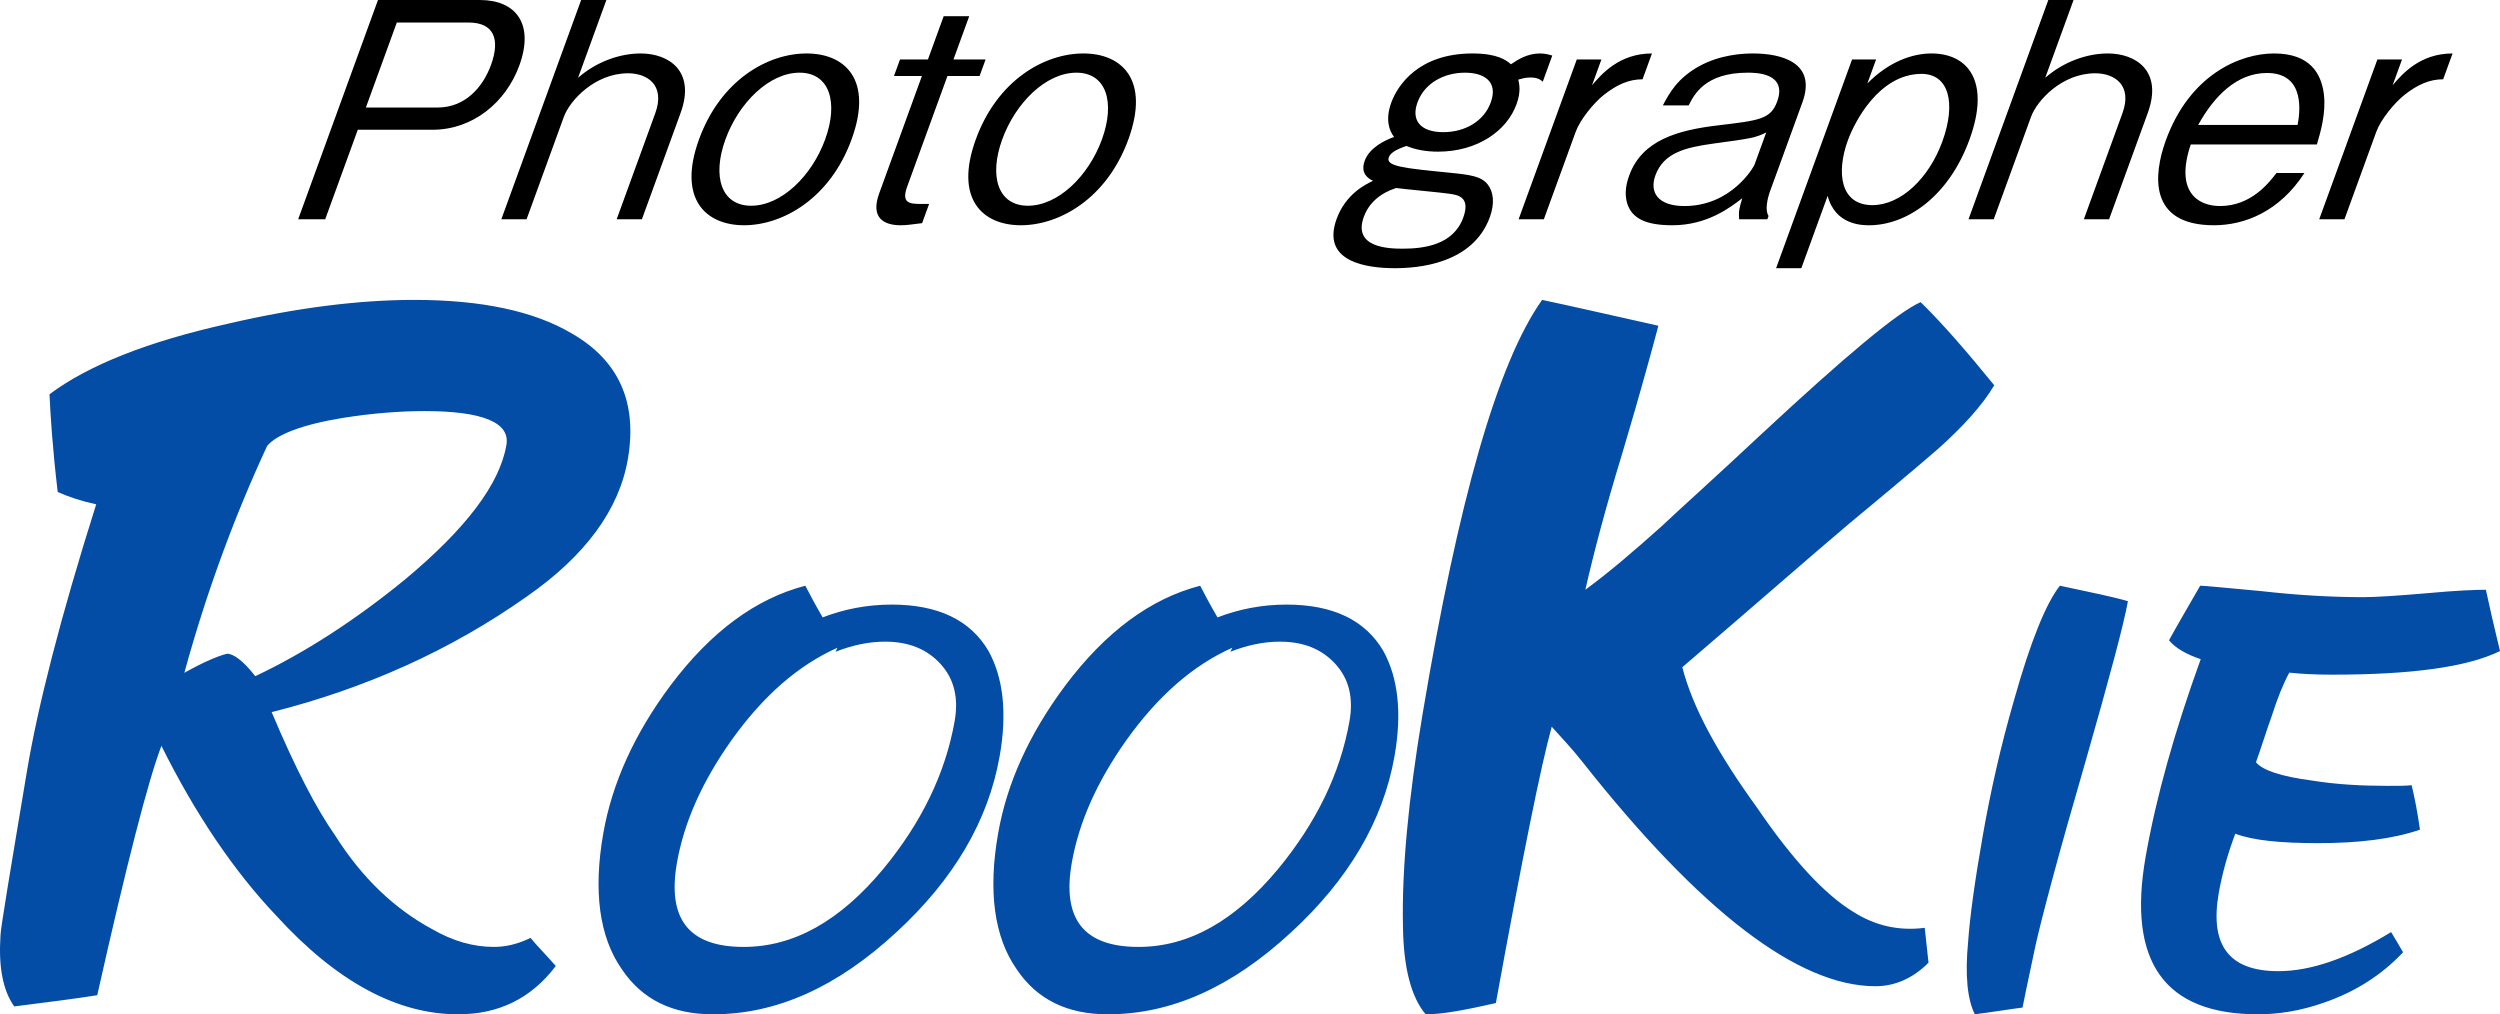
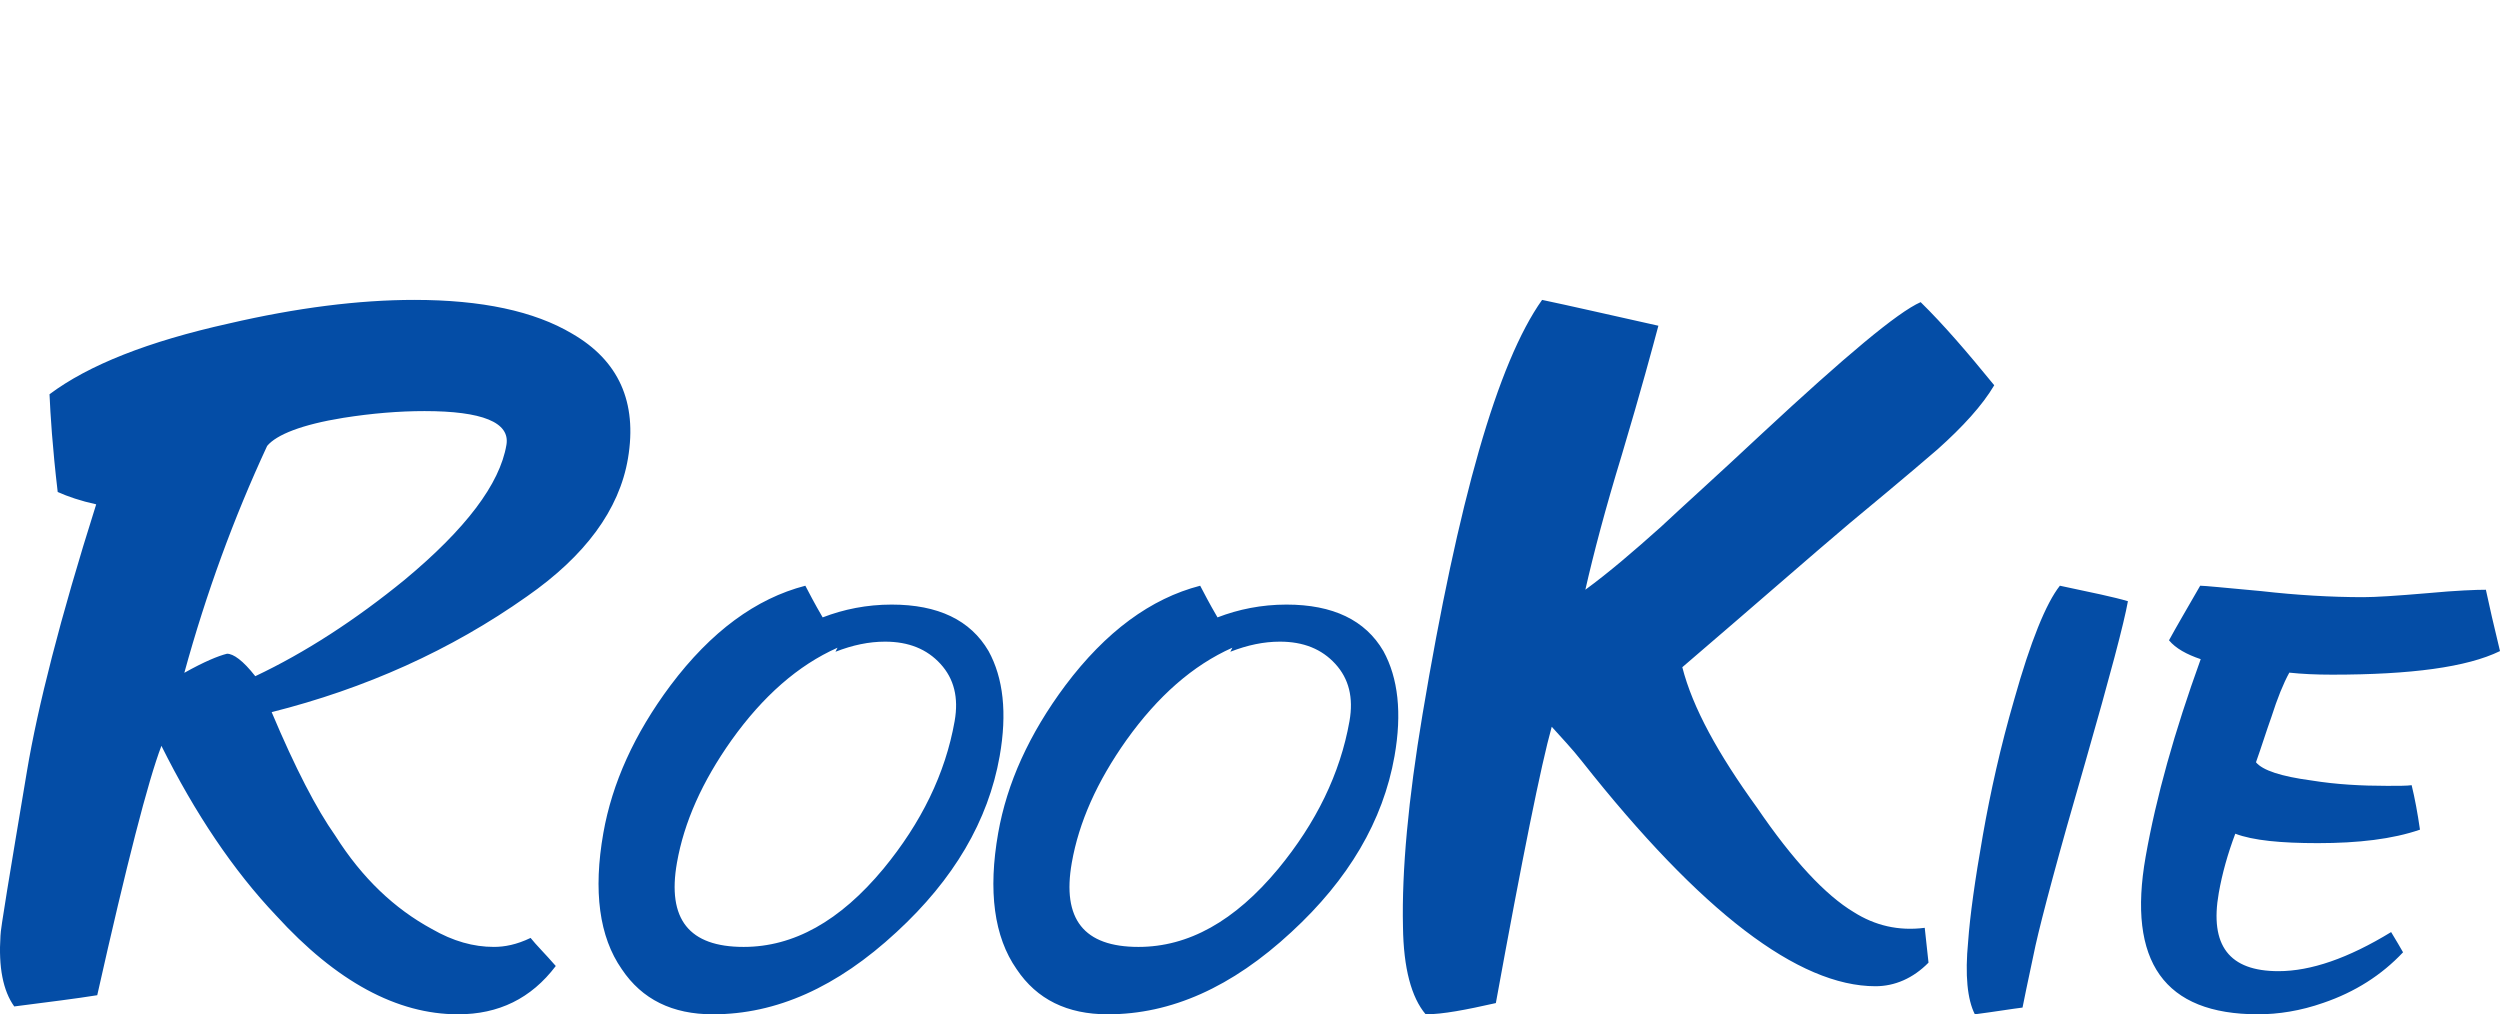
<svg xmlns="http://www.w3.org/2000/svg" version="1.1" id="レイヤー_1" x="0px" y="0px" viewBox="0 0 687.893 279.094" style="enable-background:new 0 0 687.893 279.094;" xml:space="preserve">
  <style type="text/css">
	.st0{fill:#044da6;}
	.st1{fill:#000;}
</style>
  <g id="XMLID_1_">
    <g id="XMLID_109_">
      <path id="XMLID_110_" class="st0" d="M172.798,126.098c2.588-15.454-2.546-26.89-15.401-34.308    c-10.419-6.182-24.88-9.272-43.384-9.272c-15.272,0-32.376,2.164-51.016,6.491c-22.268,4.945-38.628,11.436-49.372,19.472    c0.243,5.563,0.798,14.527,2.252,26.89c2.73,1.236,6.341,2.473,10.591,3.4c-9.979,31.526-16.123,55.944-19.022,73.252    c-4.814,28.745-7.35,43.89-7.315,45.435c-0.568,8.654,0.695,15.145,3.788,19.472c9.605-1.236,17.103-2.164,22.839-3.091    c8.112-36.163,13.998-59.035,17.658-68.616c9.23,18.545,19.807,34.308,31.541,46.671c16.624,18.236,33.333,27.199,50.074,27.199    c11.161,0,20.109-4.327,26.896-13.291c-2.955-3.4-5.478-5.873-6.93-7.727c-3.835,1.854-7.169,2.473-10.106,2.473    c-5.58,0-11.196-1.545-17.088-4.945c-10.229-5.563-19.111-13.909-26.543-25.654c-5.219-7.418-10.992-18.545-17.509-33.999    c25.758-6.491,49.251-17,70.239-31.836C160.952,152.988,170.417,140.316,172.798,126.098z M139.35,122.389    c-1.812,10.818-11.224,23.181-27.945,37.09c-13.611,11.127-27.448,20.09-41.164,26.581c-3.387-4.327-6.014-6.182-7.776-6.182    c-2.453,0.618-6.236,2.164-11.747,5.254c6.024-21.945,13.604-42.653,22.79-62.435c2.574-3.091,9.501-5.872,20.972-7.727    c7.843-1.236,15.289-1.855,22.338-1.855C132.679,113.117,140.385,116.208,139.35,122.389z M272.01,179.15    c-4.985-8.53-13.875-12.794-26.669-12.794c-6.861,0-13.209,1.298-18.979,3.523c-2.28-3.894-3.796-6.861-4.767-8.715    c-13.601,3.523-25.959,12.609-37.106,27.443c-9.958,13.351-16.055,26.887-18.475,40.608c-2.813,15.946-1.144,28.555,5.073,37.456    c5.574,8.344,13.94,12.423,25.065,12.423c17.43,0,34.129-7.417,50.533-22.622c15.717-14.463,25.238-30.595,28.379-48.396    C277.159,196.209,276.079,186.567,272.01,179.15z M262.674,198.434c-2.552,14.463-9.205,27.999-19.588,40.608    c-12.008,14.463-24.748,21.509-38.469,21.509c-15.019,0-21.095-7.603-18.347-23.178c1.963-11.125,6.893-22.251,15.04-33.747    c8.616-12.053,18.28-20.582,29.143-25.403l-0.567,1.113c4.777-1.854,9.206-2.781,13.656-2.781c6.49,0,11.507,2.04,15.238,6.119    C262.51,186.752,263.819,191.944,262.674,198.434z M353.985,166.356c-6.861,0-13.209,1.298-18.979,3.523    c-2.28-3.894-3.796-6.861-4.767-8.715c-13.601,3.523-25.959,12.609-37.106,27.443c-9.958,13.351-16.055,26.887-18.476,40.608    c-2.813,15.946-1.144,28.555,5.073,37.456c5.574,8.344,13.94,12.423,25.066,12.423c17.43,0,34.129-7.417,50.533-22.622    c15.717-14.463,25.238-30.595,28.379-48.396c2.094-11.867,1.014-21.509-3.055-28.926    C375.669,170.62,366.779,166.356,353.985,166.356z M371.318,198.434c-2.552,14.463-9.205,27.999-19.588,40.608    c-12.008,14.463-24.748,21.509-38.469,21.509c-15.019,0-21.095-7.603-18.347-23.178c1.963-11.125,6.893-22.251,15.04-33.747    c8.616-12.053,18.28-20.582,29.143-25.403l-0.567,1.113c4.777-1.854,9.206-2.781,13.656-2.781c6.49,0,11.507,2.04,15.238,6.119    C371.154,186.752,372.463,191.944,371.318,198.434z M528.48,83.136c-6.34,2.782-20.694,14.836-43.65,36.163    c-12.54,11.745-21.867,20.09-27.792,25.654c-7.6,6.8-14.458,12.672-20.814,17.309c2.244-9.891,5.489-22.254,10.029-37.09    c5.352-17.927,8.493-29.672,10.064-35.544c-13.874-3.091-24.62-5.563-31.998-7.109c-12.297,17.309-23.069,55.326-32.903,114.051    c-3.934,23.49-5.726,42.962-5.377,58.417c0.141,11.436,2.32,19.472,6.242,24.108c4.699,0,11.074-1.236,19.314-3.091    c7.316-40.181,12.441-65.525,15.376-76.034c2.471,2.782,5.478,5.873,8.381,9.582c32.714,41.417,59.549,61.816,80.696,61.816    c5.287,0,10.348-2.164,14.597-6.491l-1.039-9.582c-7.204,0.927-13.7-0.618-19.541-4.327c-7.741-4.636-16.71-14.218-26.613-28.745    c-10.732-14.836-17.715-27.508-20.551-38.635c20.572-17.618,35.721-30.908,45.981-39.563    c15.684-12.982,23.578-19.781,24.269-20.399c6.909-6.182,12.298-12.054,15.579-17.618    C541.424,97.044,534.788,89.317,528.48,83.136z M554.219,192.5c-3.773,12.98-6.522,25.403-8.615,37.27    c-2.192,12.423-3.555,22.251-4.056,29.297c-0.894,9.271-0.217,15.946,1.844,20.026c5.694-0.742,10.089-1.483,13.121-1.854    c0.196-1.113,1.396-6.861,3.566-17.059c1.745-7.788,6.205-24.661,13.752-50.621c6.751-23.549,10.633-38.198,11.68-44.131    c-3.698-1.113-9.958-2.411-18.717-4.265C562.976,165.985,558.701,176.554,554.219,192.5z M615.055,229.4    c4.865,1.854,12.522,2.596,22.72,2.596c11.125,0,20.593-1.113,28.097-3.709c-0.665-4.636-1.429-8.715-2.291-12.238    c-1.331,0.185-3.556,0.185-6.708,0.185c-7.046,0-14.027-0.371-20.877-1.483c-8.333-1.113-13.416-2.781-15.249-5.006    c1.461-4.079,2.77-8.344,4.232-12.424c1.658-5.192,3.305-9.271,4.941-12.238c3.458,0.371,7.319,0.556,11.769,0.556    c21.695,0,37.074-2.04,46.203-6.49c-1.724-7.046-2.967-12.609-3.884-16.874c-2.596,0-8.006,0.185-15.925,0.927    c-8.66,0.742-14.474,1.113-17.812,1.113c-8.9,0-18.259-0.556-28.076-1.669c-10.035-0.927-15.685-1.483-16.797-1.483    c-3.741,6.49-6.664,11.496-8.583,15.019c1.833,2.225,4.876,3.894,8.726,5.192c-7.242,20.026-12.269,38.012-15.148,54.329    c-5.104,28.926,5.139,43.389,30.913,43.389c5.563,0,11.66-0.927,17.986-3.152c8.682-2.967,15.99-7.602,21.923-13.907    c-0.698-1.298-1.854-3.152-3.283-5.563c-11.845,7.232-22.109,10.755-31.009,10.755c-13.536,0-18.968-7.046-16.416-21.509    C611.456,240.34,612.961,234.963,615.055,229.4z" />
    </g>
  </g>
  <g id="XMLID_4_">
    <g id="XMLID_329_">
-       <path id="XMLID_330_" class="st1" d="M132.021,0h-28.016L82.047,60.328h7.438l8.964-24.627h20.578    c11.074,0,20.175-7.52,23.874-17.685C147.052,6.611,142.02,0,132.021,0z M135.11,17.851c-2.226,6.116-7.081,11.735-14.684,11.735    h-19.751l8.512-23.388h19.751C135.88,6.198,137.697,10.743,135.11,17.851z M176.288,14.71c-5.702,0-12.134,2.231-17.229,6.694    L166.849,0h-6.942l-21.958,60.328h6.942l10.257-28.181c1.654-4.545,8.576-11.983,17.667-11.983c5.372,0,10.284,3.306,7.487,10.991    l-10.618,29.173h6.942l10.648-29.255C191.485,19.503,183.973,14.71,176.288,14.71z M221.936,14.71    c-10.661,0-23.638,7.273-29.594,23.635c-5.956,16.363,1.81,23.635,12.388,23.635c10.578,0,23.638-7.272,29.594-23.635    C240.28,21.983,232.597,14.71,221.936,14.71z M227.052,38.346c-3.7,10.165-12.102,18.264-20.366,18.264    c-8.264,0-10.771-8.099-7.071-18.264c3.67-10.082,12.049-18.346,20.396-18.346S230.721,28.263,227.052,38.346z M260.7,20.908    h8.843l1.654-4.545h-8.843l4.331-11.9h-7.025l-4.331,11.9h-7.686l-1.654,4.545h7.686l-11.761,32.313    c-2.497,6.859,1.44,8.76,5.902,8.76c1.487,0,2.705-0.165,5.913-0.578l1.925-5.289h-1.901c-3.223,0-5.868,0-4.153-4.711    L260.7,20.908z M298.095,14.71c-10.661,0-23.638,7.273-29.594,23.635c-5.956,16.363,1.81,23.635,12.388,23.635    c10.578,0,23.638-7.272,29.594-23.635C316.439,21.983,308.755,14.71,298.095,14.71z M303.21,38.346    c-3.7,10.165-12.102,18.264-20.366,18.264c-8.264,0-10.771-8.099-7.071-18.264c3.67-10.082,12.049-18.346,20.396-18.346    S306.88,28.263,303.21,38.346z M417.77,21.9c0.917-0.248,1.946-0.578,3.351-0.578c1.983,0,2.817,0.661,3.38,1.157l2.617-7.19    c-0.819-0.248-1.938-0.578-3.426-0.578c-3.471,0-6.086,1.735-7.942,2.975c-1.314-1.157-3.793-2.975-10.57-2.975    c-14.793,0-20.596,8.677-22.37,13.553c-1.714,4.711-0.513,7.768,0.786,9.421c-2.367,0.826-6.755,2.892-8.078,6.529    c-1.323,3.636,1.088,4.958,2.282,5.537c-2.096,0.992-7.522,3.636-10.018,10.495c-4.331,11.9,8.372,13.553,16.058,13.553    c6.115,0,21.382-1.074,26.104-14.049c1.354-3.719,1.039-6.942-0.605-9.008c-1.75-2.231-4.74-2.645-10.562-3.223    c-12.441-1.24-17.549-1.735-16.647-4.215c0.391-1.074,1.661-2.066,4.862-3.14c2.584,1.074,5.544,1.57,8.684,1.57    c10.743,0,18.904-5.62,21.611-13.057C418.58,25.123,418.01,23.057,417.77,21.9z M384.185,51.734    c2.276,0.331,12.523,1.24,14.552,1.57c2.359,0.331,5.98,0.826,3.874,6.611c-2.707,7.438-10.701,8.512-16.651,8.512    c-3.802,0-13.794-0.248-10.695-8.76C377.34,53.965,382.682,52.229,384.185,51.734z M410.195,28.181    c-1.895,5.206-7.11,8.182-13.06,8.182c-6.281,0-8.909-3.223-7.104-8.182c1.955-5.372,7.358-8.181,13.06-8.181    C408.545,19.999,412.24,22.561,410.195,28.181z M454.548,14.71c-9.008,0-13.893,5.702-16.494,8.76l2.587-7.107h-6.777    l-16.002,43.965h6.942l8.753-24.049c1.233-3.388,4.954-7.934,7.749-10.165c3.584-2.81,6.853-4.297,10.655-4.297L454.548,14.71z     M495.94,28.181c4.001-10.991-5.758-13.471-13.609-13.471c-2.892,0-8.963,0.331-14.734,3.471    c-6.109,3.388-8.244,7.438-10.056,10.826h7.107c1.466-2.892,4.436-9.008,16.253-9.008c2.066,0,10.991,0,8.104,7.934    c-1.775,4.876-4.953,5.206-16.012,6.529c-11.307,1.322-21.143,4.049-24.692,13.801c-0.662,1.818-1.527,4.876-0.491,7.934    c1.344,3.802,4.836,5.785,12.357,5.785c9.586,0,15.906-4.876,19.235-7.438c-0.888,2.892-1.023,3.719-0.866,5.785h7.768    l0.331-0.909c-1.029-1.487-0.352-4.711,0.4-6.777L495.94,28.181z M482.772,45.288c-0.301,0.826-6.465,11.405-19.274,11.405    c-7.355,0-9.69-3.802-8.006-8.43c2.256-6.198,8.169-7.686,15.998-8.76c10.346-1.405,11.48-1.57,14.501-3.058L482.772,45.288z     M531.45,14.71c-5.206,0-11.721,2.231-17.635,8.264l2.406-6.611h-6.611l-20.905,57.436h6.942l7.249-19.917    c2.093,8.099,9.614,8.099,11.432,8.099c10.082,0,21.775-7.603,27.61-23.635C547.743,22.396,541.532,14.71,531.45,14.71z     M534.455,38.924c-3.7,10.165-11.418,17.52-19.269,17.52c-8.76,0-10.004-8.843-6.726-17.851    c1.745-4.793,8.466-18.264,20.283-18.264C536.181,20.33,538.335,28.263,534.455,38.924z M579.991,14.71    c-5.702,0-12.134,2.231-17.229,6.694L570.552,0h-6.942l-21.958,60.328h6.942l10.257-28.181    c1.654-4.545,8.576-11.983,17.667-11.983c5.372,0,10.284,3.306,7.487,10.991l-10.618,29.173h6.942l10.648-29.255    C595.187,19.503,587.676,14.71,579.991,14.71z M637.515,39.751c0.985-3.388,2.55-8.595,1.913-13.884    c-0.712-5.537-3.708-11.157-13.707-11.157c-9.421,0-23.209,5.868-29.766,23.883c-3.429,9.421-4.876,23.388,13.222,23.388    c8.512,0,18.077-3.802,24.903-14.38h-7.686c-2.037,2.644-6.945,9.091-15.54,9.091c-6.115,0-12.44-3.967-8.048-16.942H637.515z     M623.766,20.082c10.909,0,8.959,11.487,8.432,14.297h-27.354C609.189,26.528,615.419,20.082,623.766,20.082z M658.346,23.47    l2.587-7.107h-6.777l-16.002,43.965h6.942l8.753-24.049c1.233-3.388,4.954-7.934,7.749-10.165    c3.585-2.81,6.853-4.297,10.655-4.297l2.587-7.107C665.832,14.71,660.947,20.412,658.346,23.47z" />
-     </g>
+       </g>
  </g>
</svg>